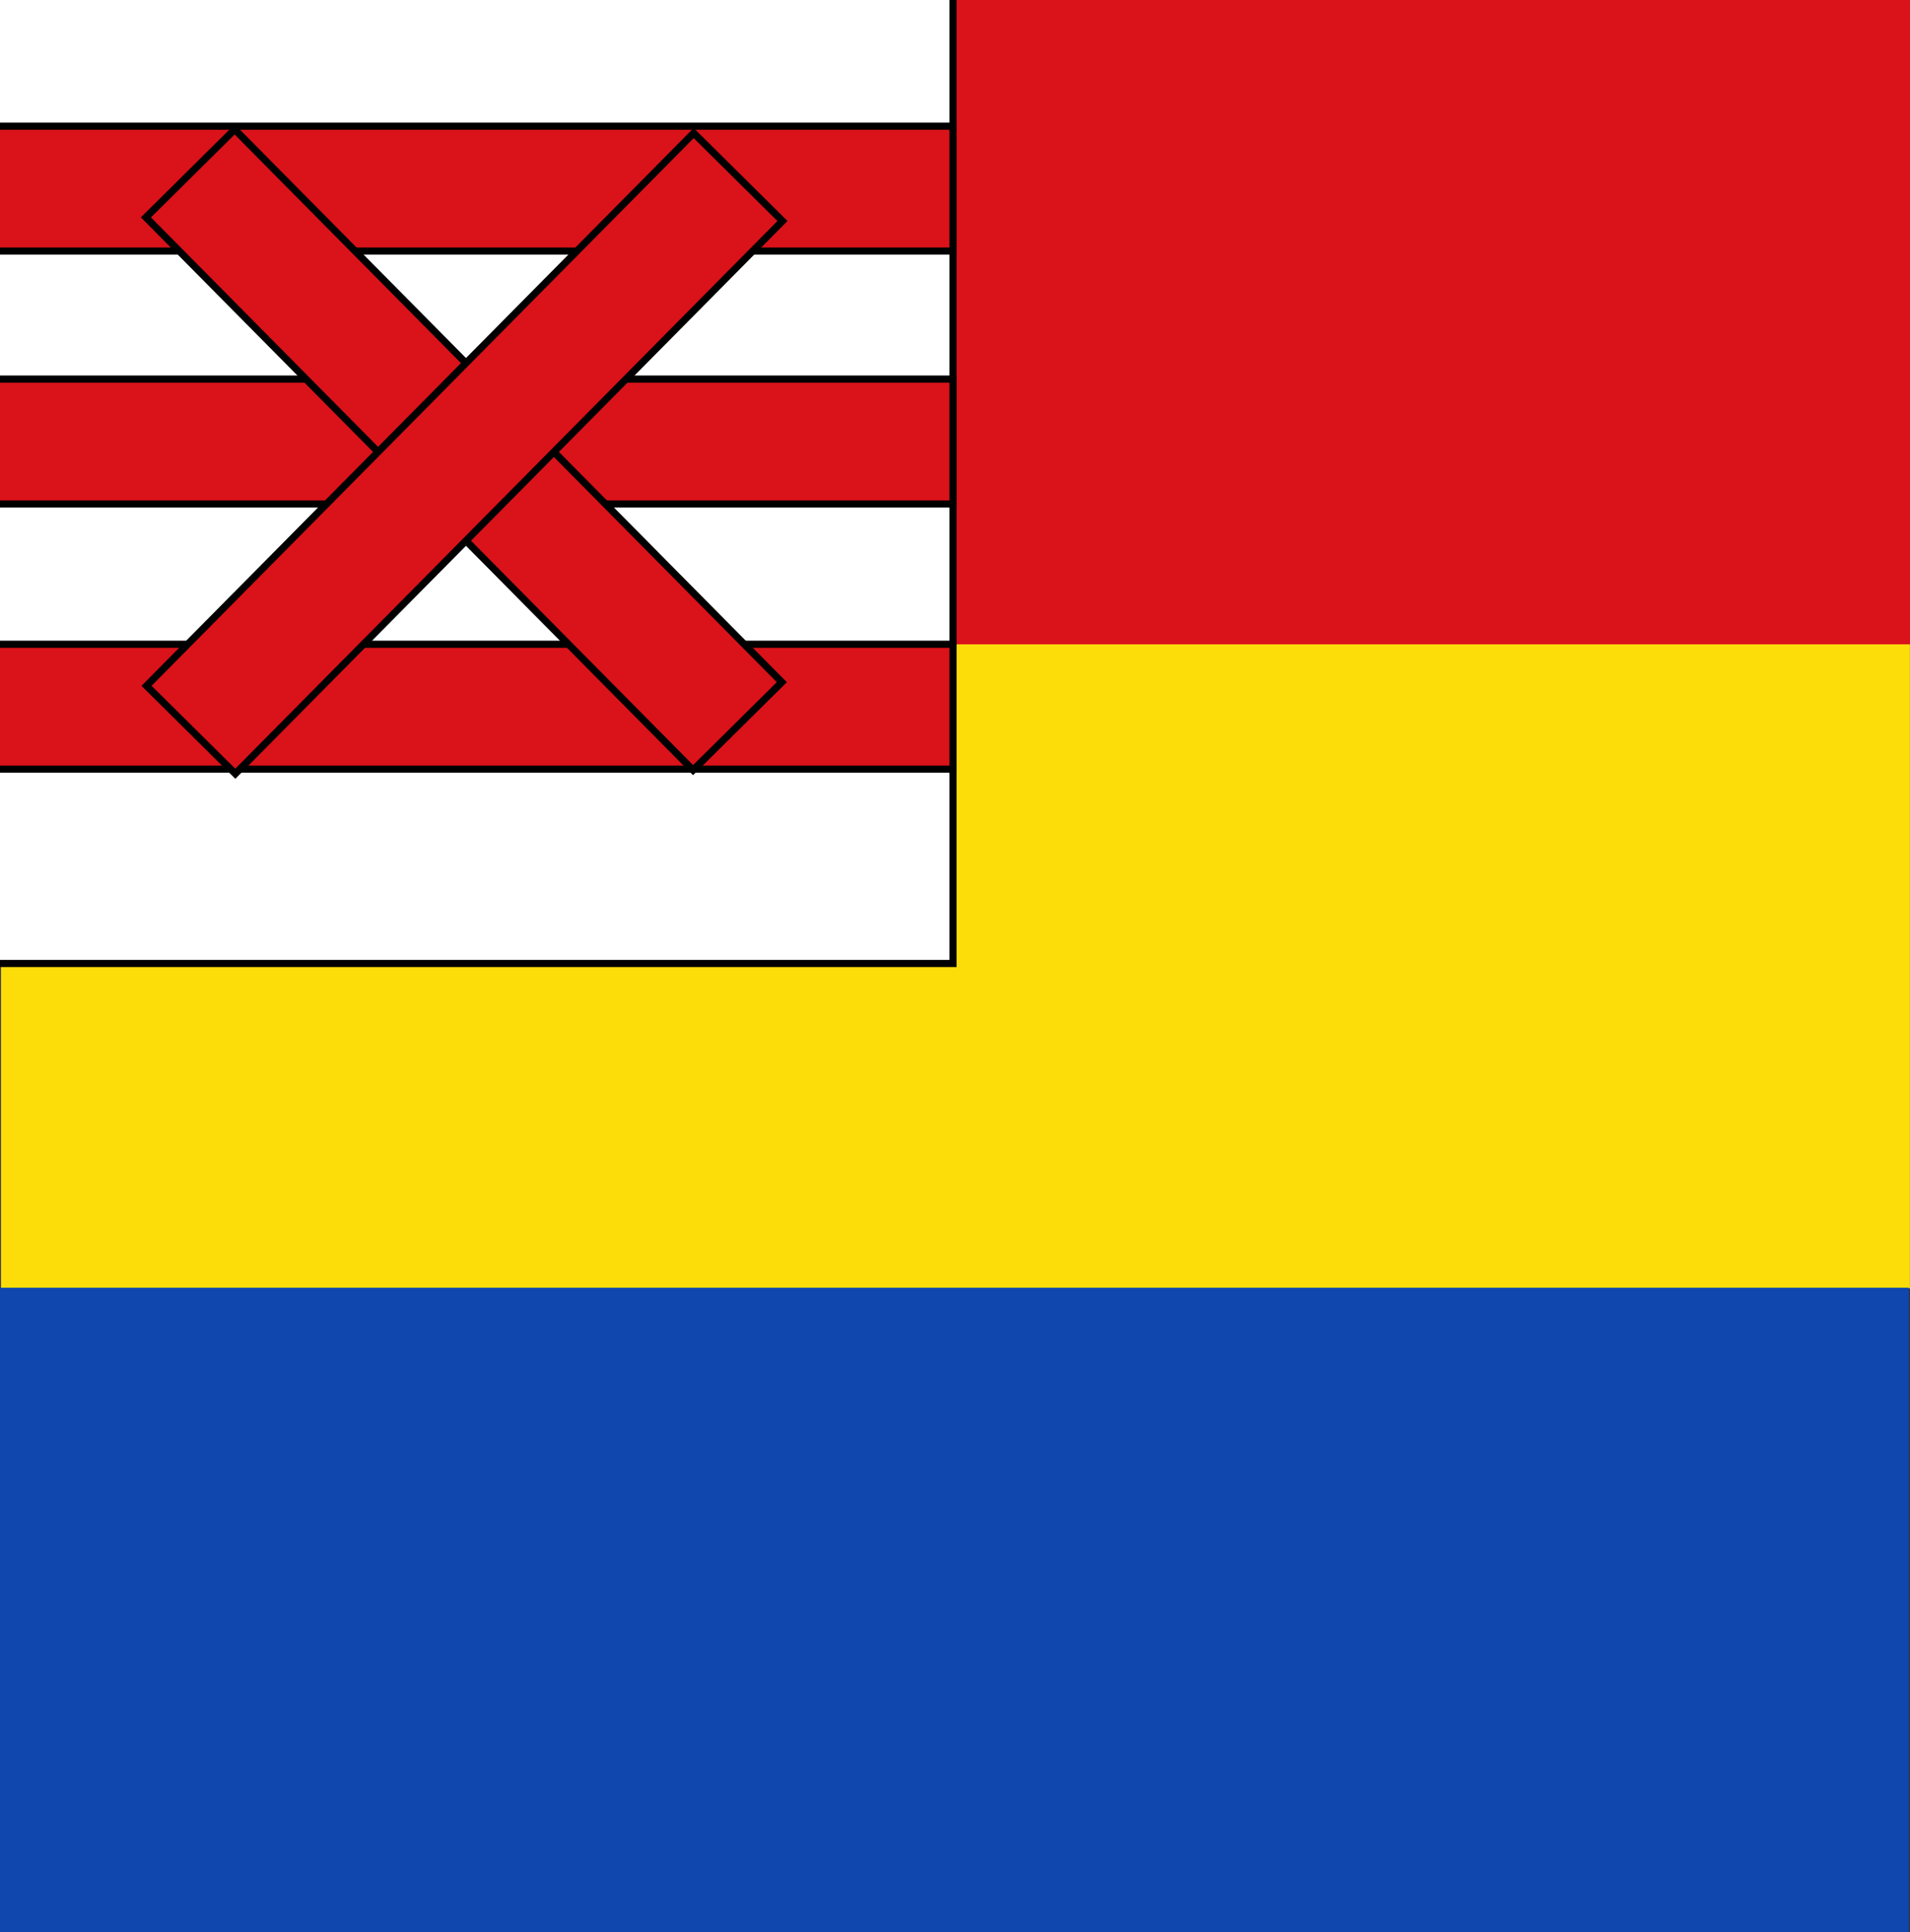
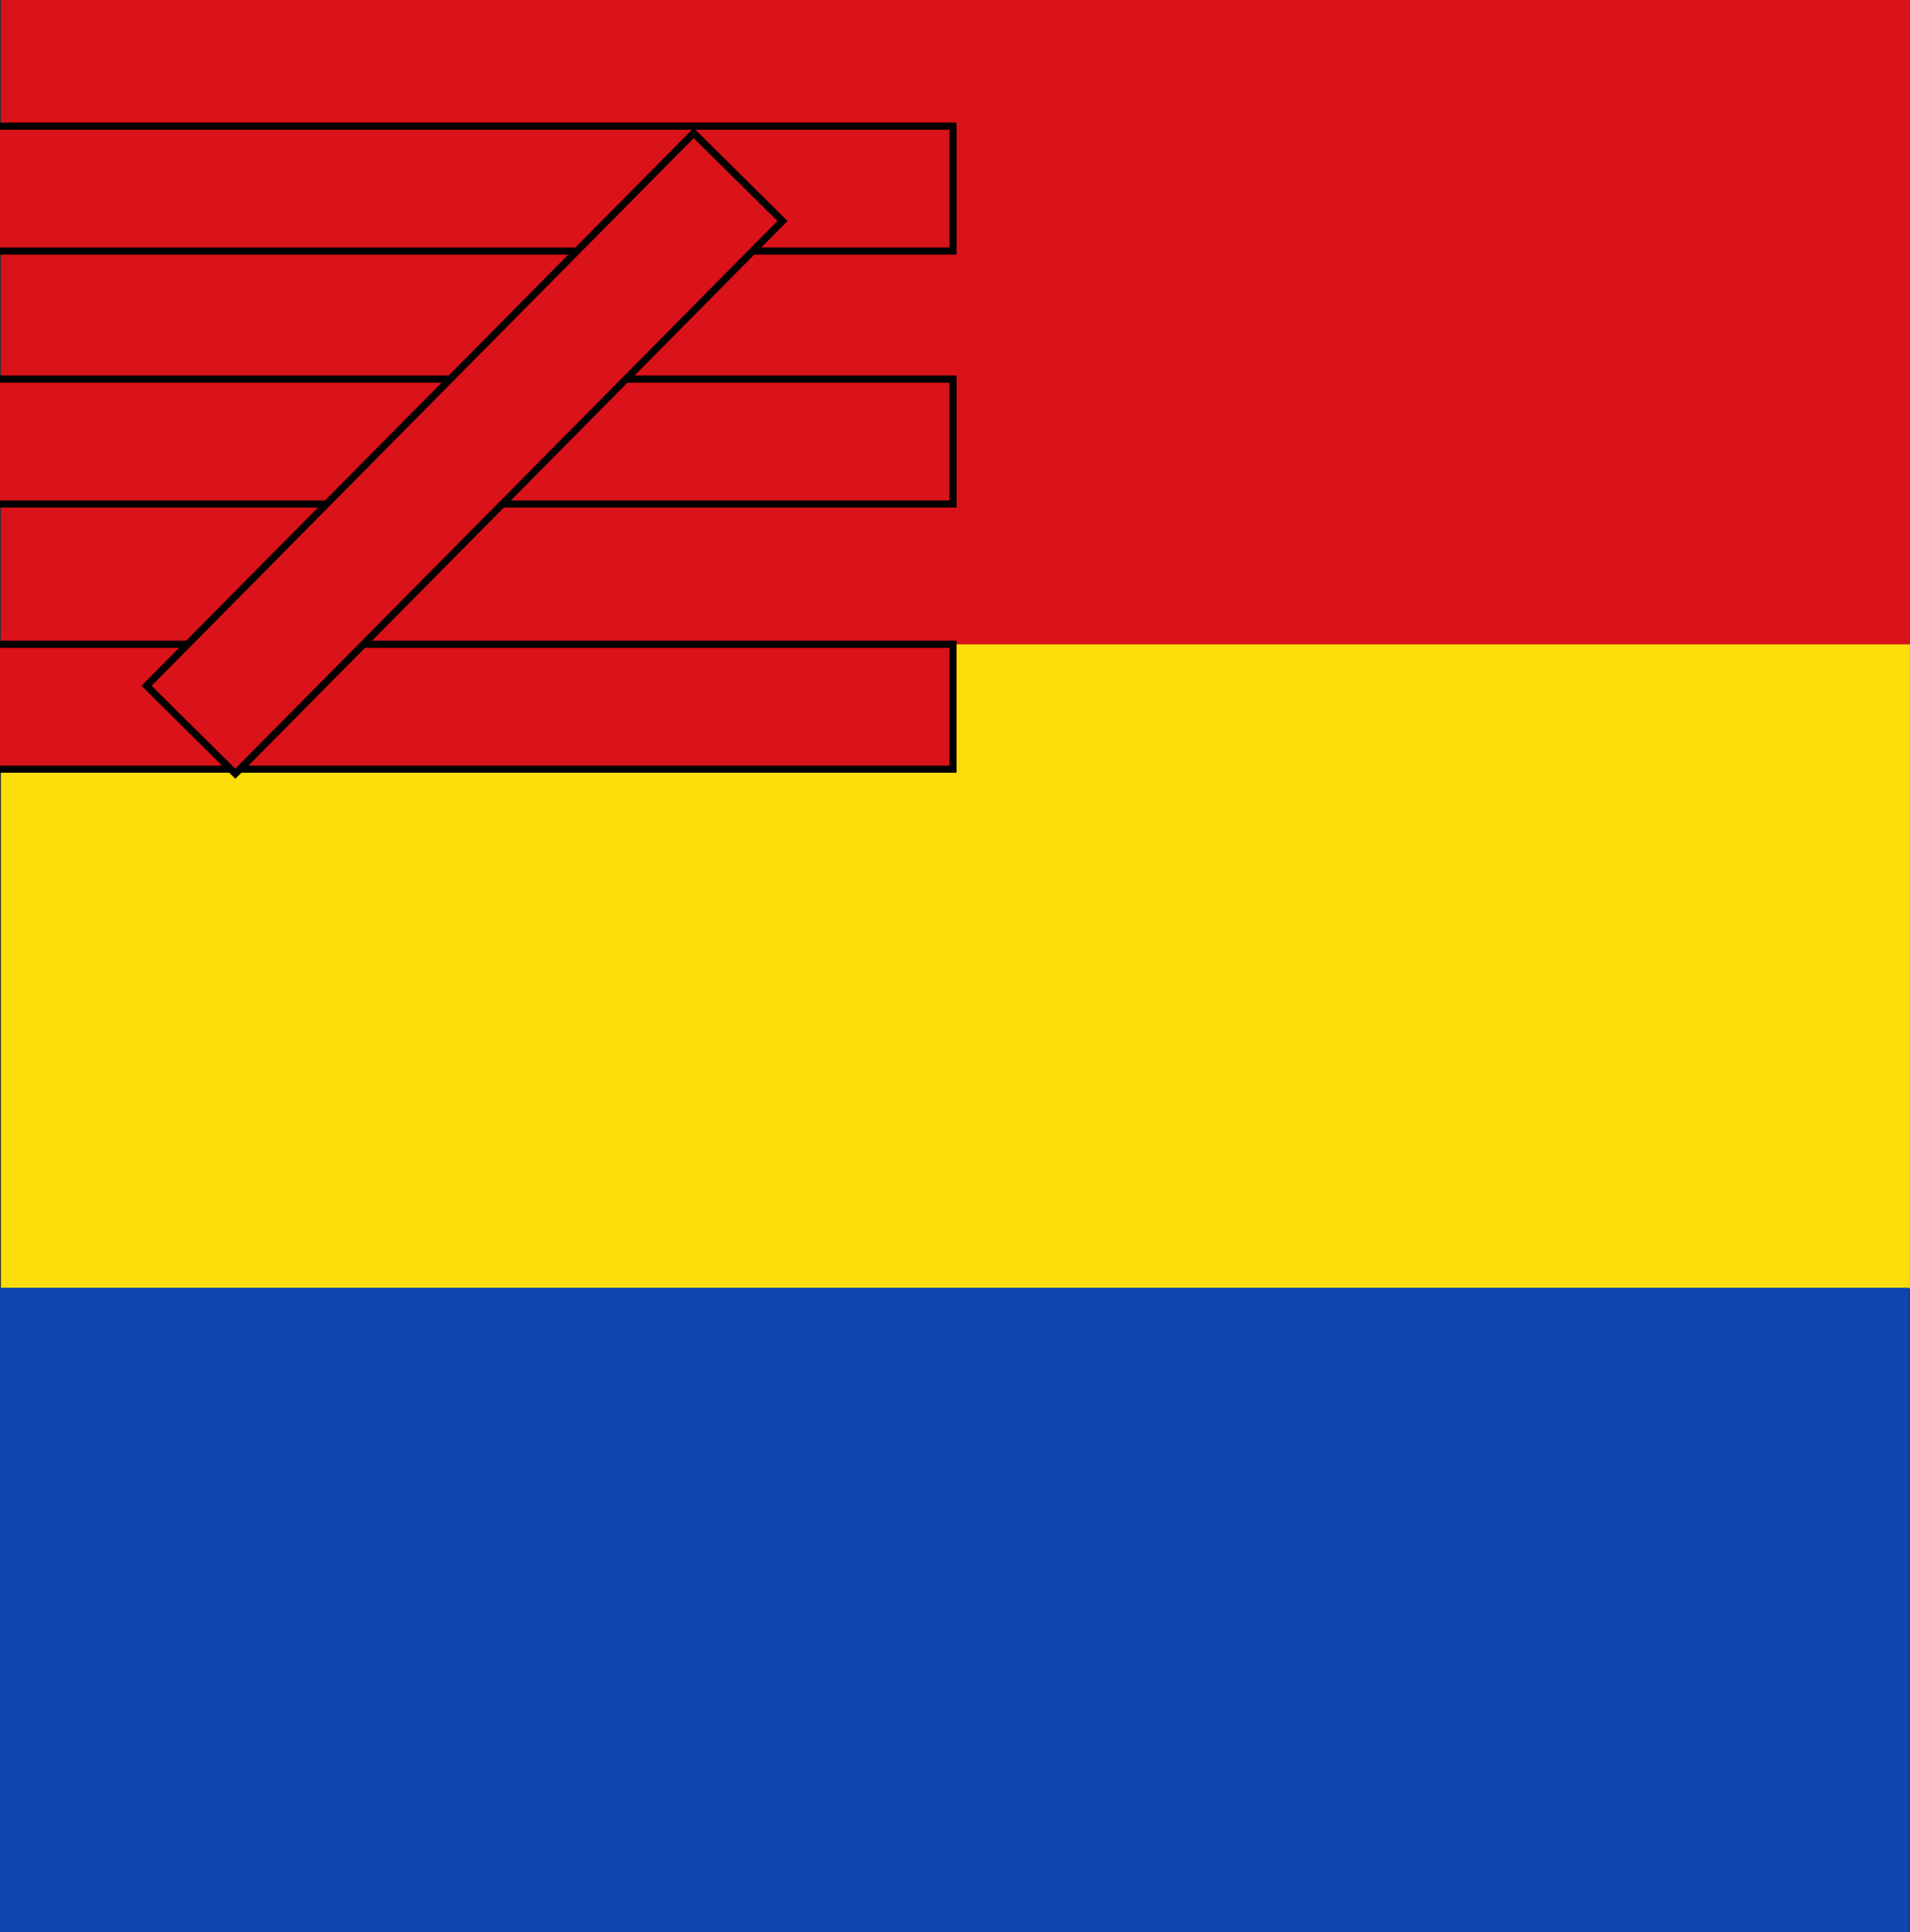
<svg xmlns="http://www.w3.org/2000/svg" xmlns:ns1="http://www.inkscape.org/namespaces/inkscape" xmlns:ns2="http://sodipodi.sourceforge.net/DTD/sodipodi-0.dtd" width="267.704" height="270.715" id="svg5487" version="1.1" ns1:version="0.48.4 r9939" ns2:docname="Enschede vlag 1938.svg">
  <rect width="100%" height="100%" fill="#333333" stroke="none" />
  <defs id="defs5489" />
  <ns2:namedview id="base" pagecolor="#ffffff" bordercolor="#666666" borderopacity="1.0" ns1:pageopacity="0.0" ns1:pageshadow="2" ns1:zoom="1.979899" ns1:cx="57.772023" ns1:cy="194.70272" ns1:document-units="px" ns1:current-layer="layer1" showgrid="false" fit-margin-top="0" fit-margin-left="0" fit-margin-right="0" fit-margin-bottom="0" ns1:window-width="1600" ns1:window-height="837" ns1:window-x="-8" ns1:window-y="-8" ns1:window-maximized="1" />
  <g ns1:label="Laag 1" ns1:groupmode="layer" id="layer1" transform="translate(-164.969,-211.183)">
    <rect style="fill:#fcdd09;fill-opacity:1;fill-rule:evenodd;stroke:none" id="rect5589" width="267.556" height="90.281" x="165.105" y="301.43" />
    <rect style="fill:#1047af;fill-opacity:1;fill-rule:evenodd;stroke:none" id="rect5589-6" width="267.556" height="90.281" x="164.969" y="391.617" />
    <rect style="fill:#da121a;fill-opacity:1;fill-rule:evenodd;stroke:none" id="rect5589-0" width="267.556" height="90.281" x="165.117" y="211.183" />
-     <rect style="fill:#ffffff;fill-opacity:1;fill-rule:evenodd;stroke:#000000;stroke-width:1;stroke-linecap:round;stroke-miterlimit:4;stroke-opacity:1;stroke-dasharray:none;stroke-dashoffset:0" id="rect4890" width="176.429" height="145.714" x="122.112" y="200.469" />
    <rect style="fill:#da121a;fill-opacity:1;fill-rule:evenodd;stroke:#000000;stroke-opacity:1" id="rect5400-5" width="143.571" height="17.5" x="154.973" y="264.299" />
    <rect style="fill:#da121a;fill-opacity:1;fill-rule:evenodd;stroke:#000000;stroke-opacity:1" id="rect5400-1" width="143.571" height="17.5" x="154.969" y="228.862" />
    <rect style="fill:#da121a;fill-opacity:1;fill-rule:evenodd;stroke:#000000;stroke-opacity:1" id="rect5400-7" width="143.571" height="17.5" x="154.97" y="301.453" />
-     <rect style="fill:#da121a;fill-opacity:1;fill-rule:evenodd;stroke:#000000;stroke-width:1;stroke-opacity:1" id="rect5400" width="108.929" height="17.5" x="301.998" y="20.738" transform="matrix(0.704,0.711,-0.711,0.704,0,0)" />
    <rect style="fill:#da121a;fill-opacity:1;fill-rule:evenodd;stroke:#000000;stroke-width:1;stroke-opacity:1" id="rect5400-11" width="108.929" height="17.5" x="-21.153" y="347.824" transform="matrix(-0.704,0.711,0.711,0.704,0,0)" />
  </g>
</svg>